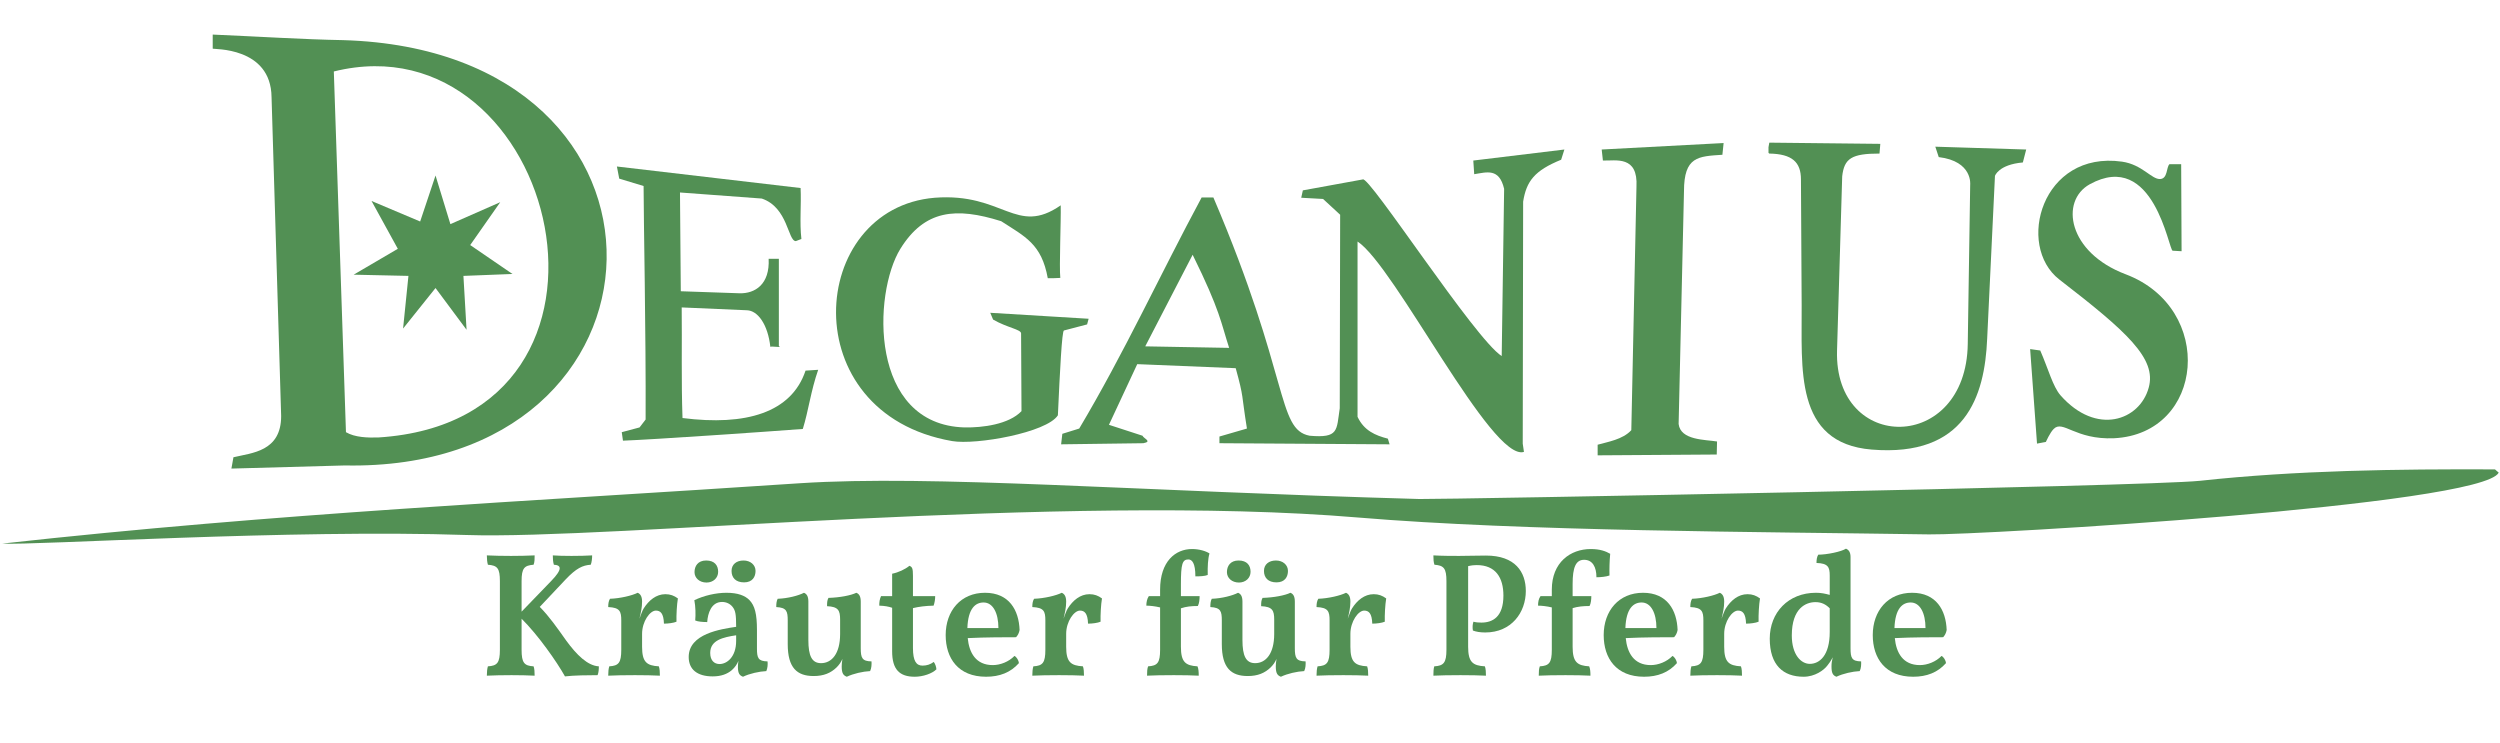
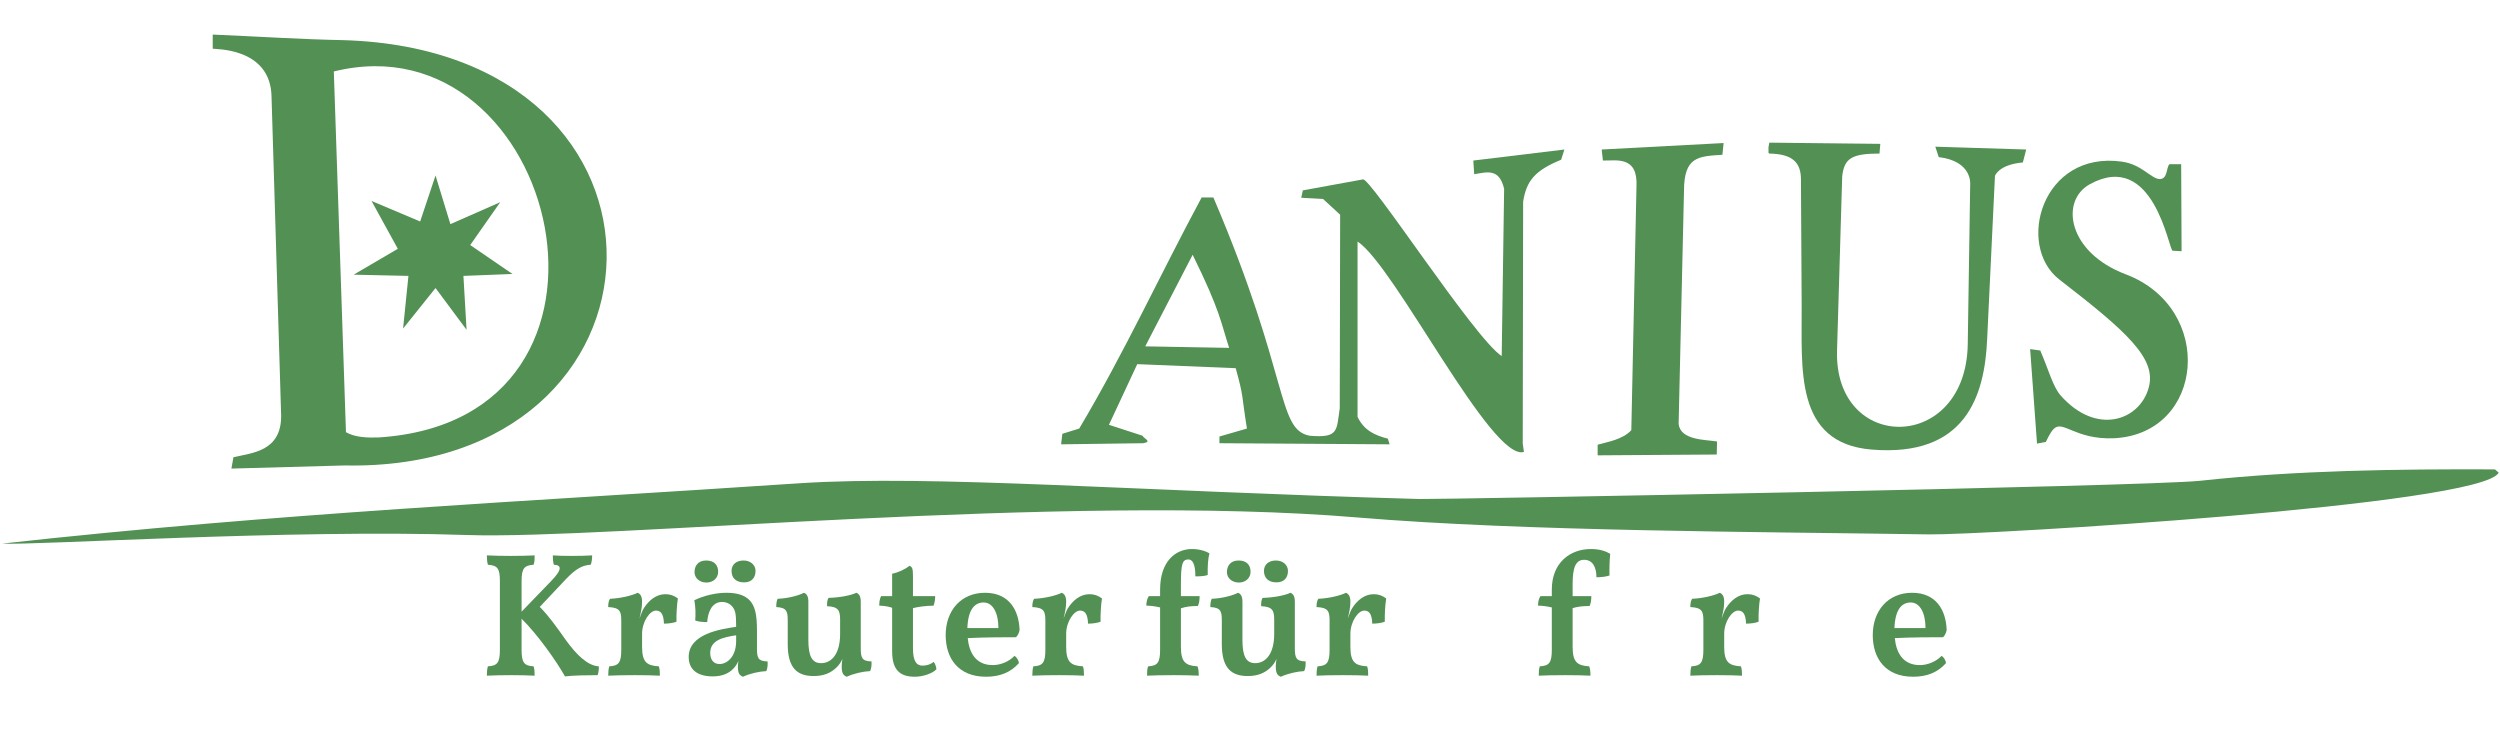
<svg xmlns="http://www.w3.org/2000/svg" xmlns:ns1="http://www.inkscape.org/namespaces/inkscape" xmlns:ns2="http://sodipodi.sourceforge.net/DTD/sodipodi-0.dtd" id="svg4155" version="1.1" ns1:version="0.92.3 (2405546, 2018-03-11)" xml:space="preserve" width="1174.667" height="349.333" viewBox="0 0 1101.25 327.5" ns2:docname="logo-gruen-kraeuter-fuer-pferde.svg">
  <defs id="defs4159" />
  <g id="g4163" ns1:groupmode="layer" ns1:label="ink_ext_XXXXXX" transform="matrix(1.25,0,0,-1.25,0,327.5)">
    <path ns1:connector-curvature="0" id="path4167" style="fill:#529054;fill-opacity:1;fill-rule:evenodd;stroke:none" d="M 679.759,73.679 C 619.835,74.605 536.931,74.748 478.575,79.629 375.257,88.321 214.474,71.755 164.419,73.465 102.785,75.567 11.865,69.76 0.75,70.437 98.082,81.196 184.441,85.186 281.88,91.706 c 46.529,3.028 116.891,-2.708 218.356,-5.558 9.263,-0.142 255.693,4.418 274.967,6.413 33.988,3.705 69.828,4.168 104.029,4.026 0.428,-0.321 0.891,-0.855 1.319,-1.14 C 874.815,83.868 698.071,73.394 679.759,73.679" />
    <path ns1:connector-curvature="0" id="path4169" style="fill:#529054;fill-opacity:1;fill-rule:evenodd;stroke:none" d="m 81.551,96.872 0.713,3.99 c 6.52,1.568 16.816,1.995 16.816,14.536 l -3.384,112.331 c -0.178,17.956 -20.735,16.816 -20.735,17.136 v 4.952 c 15.996,-0.677 31.815,-1.71 45.959,-1.959 126.724,-3.741 120.703,-152.269 0.57,-149.882 z m 40.365,12.826 -4.275,127.116 c 79.163,19.63 113.72,-122.663 15.818,-128.969 -3.848,-0.143 -8.408,0 -11.543,1.853" />
    <path ns1:connector-curvature="0" id="path4171" style="fill:#529054;fill-opacity:1;fill-rule:evenodd;stroke:none" d="m 551.289,209.31 -1.14,-3.599 c -9.37,-3.812 -12.256,-7.552 -13.396,-14.785 l -0.142,-85.254 0.427,-2.922 c -11.4,-3.598 -45.531,65.589 -58.641,74.139 v -61.776 c 2.28,-4.845 6.235,-6.556 10.688,-7.695 l 0.606,-1.996 -59.961,0.392 v 2.352 l 9.691,2.814 c -1.995,12.398 -0.997,10.545 -3.955,21.269 l -34.7,1.425 -9.975,-21.376 11.828,-3.847 c 0.427,-1.033 3.563,-2.031 0.285,-2.637 l -28.965,-0.392 0.428,3.706 5.949,1.852 c 15.89,26.684 28.43,54.081 43.145,81.443 h 4.132 c 27.112,-63.487 22.267,-81.728 33.917,-83.972 10.331,-0.891 9.441,1.817 10.617,9.69 l 0.142,68.189 -6.021,5.558 -7.695,0.428 0.57,2.6 21.091,3.848 c 2.031,1.853 39.545,-56.254 48.986,-62.24 l 0.855,58.927 c -1.745,7.446 -6.127,5.843 -10.545,5.166 l -0.321,4.81 z m -147.708,-69.365 16.708,32.277 c 9.798,-19.844 9.976,-23.976 12.862,-32.812 l -29.57,0.535" />
    <path ns1:connector-curvature="0" id="path4173" style="fill:#529054;fill-opacity:1;fill-rule:evenodd;stroke:none" d="m 563.01,101.539 v 3.741 c 3.456,0.997 8.871,1.817 11.864,5.13 l 1.817,85.753 c 0.605,11.151 -7.268,9.121 -11.828,9.264 l -0.428,3.883 42.966,2.28 -0.428,-4.133 c -8.55,-0.57 -13.537,-0.57 -13.537,-12.861 l -1.889,-82.013 c 0.677,-5.736 9.263,-5.486 13.538,-6.163 l -0.106,-4.596 -41.969,-0.285" />
    <path ns1:connector-curvature="0" id="path4175" style="fill:#529054;fill-opacity:1;fill-rule:evenodd;stroke:none" d="m 714.032,209.31 -1.176,-4.56 c -8.586,-0.748 -9.833,-4.739 -9.833,-4.739 l -2.743,-57.359 c -0.855,-20.378 -7.696,-41.79 -40.686,-39.082 -27.539,2.244 -24.511,28.822 -24.689,50.946 l -0.25,44.248 c 0,6.128 -3.135,8.978 -11.151,9.121 l -0.285,0.249 v 0.605 1.39 l 0.285,1.603 39.118,-0.427 -0.284,-3.42 c -9.834,0 -12.434,-1.71 -13.147,-8.017 l -1.817,-61.384 c -1.069,-36.232 45.531,-36.232 46.065,2.316 l 0.856,56.076 c 0,0 0.997,8.301 -11.081,9.762 l -1.21,3.669 32.028,-0.997" />
-     <path ns1:connector-curvature="0" id="path4177" style="fill:#529054;fill-opacity:1;fill-rule:evenodd;stroke:none" d="m 282.129,195.736 c 0.285,-5.843 -0.391,-12.256 0.285,-17.956 l -1.959,-0.748 c -2.85,0 -2.708,11.864 -12.006,14.999 l -28.822,2.137 0.285,-34.807 20.734,-0.713 c 5.416,-0.142 10.688,3.136 10.225,12.149 h 3.599 v -30.71 c 1.567,-0.819 -3.136,0.143 -2.993,-0.392 -0.855,7.981 -4.453,12.861 -8.265,12.968 l -22.98,0.998 c 0.143,-12.861 -0.178,-25.83 0.286,-38.976 22.373,-2.85 38.405,1.888 43.357,16.709 l 4.453,0.285 c -2.601,-7.446 -3.42,-14.429 -5.415,-20.841 -13.004,-0.998 -52.834,-3.741 -63.38,-4.133 l -0.427,2.993 6.27,1.674 2.138,2.779 c 0.142,29.962 -0.713,71.217 -0.713,82.297 l -8.586,2.601 -0.819,4.276 64.733,-7.589" />
-     <path ns1:connector-curvature="0" id="path4179" style="fill:#529054;fill-opacity:1;fill-rule:evenodd;stroke:none" d="m 335.534,106.563 c -56.148,9.761 -50.911,82.048 -6.128,85.753 24.226,1.852 28.68,-13.574 44.391,-2.672 0.142,-5.308 -0.57,-21.697 -0.143,-25.58 -1.46,-0.107 -3.028,-0.107 -4.418,-0.107 -2.173,12.113 -8.015,14.643 -16.423,20.093 -15.961,5.023 -26.97,4.026 -35.52,-9.726 -9.691,-15.676 -11.116,-62.026 22.659,-62.952 6.305,-0.107 15.568,1.069 20.022,5.736 l -0.143,27.397 c 0,1.425 -4.881,1.995 -9.868,4.881 l -0.998,2.387 34.665,-2.102 -0.535,-1.995 -8.158,-2.138 c -0.713,-0.143 -1.425,-14.25 -2.138,-29.891 -3.883,-6.092 -28.858,-10.545 -37.265,-9.084" />
    <path ns1:connector-curvature="0" id="path4181" style="fill:#529054;fill-opacity:1;fill-rule:evenodd;stroke:none" d="m 717.844,105.672 -2.423,33.31 3.563,-0.498 c 2.85,-6.52 4.417,-12.648 7.125,-15.783 12.683,-14.393 27.967,-8.871 31.102,2.708 2.85,10.261 -7.695,19.702 -31.494,38.085 -15.426,11.97 -6.163,45.531 22.089,41.54 7.16,-1.032 10.403,-6.27 13.431,-6.127 2.708,0.142 2.138,4.132 3.277,5.237 h 4.133 l 0.143,-30.675 -3.135,0.179 c -1.39,0 -6.555,35.911 -29.25,23.406 -10.545,-5.878 -7.695,-24.012 12.683,-31.708 31.673,-11.97 27.86,-56.218 -4.133,-57.786 -13.716,-0.57 -17.991,6.591 -21.233,3.278 -1.318,-1.283 -2.743,-4.561 -2.743,-4.561 l -3.135,-0.605" />
    <path ns1:connector-curvature="0" id="path4183" style="fill:#529054;fill-opacity:1;fill-rule:evenodd;stroke:none" d="m 142.045,146.215 1.889,18.562 -19.31,0.427 15.569,9.12 -9.263,16.852 17.136,-7.233 5.415,16.211 5.237,-17.137 17.564,7.731 -10.581,-15.105 14.892,-10.189 -17.279,-0.677 1.105,-18.989 -10.938,14.713 -11.436,-14.286" />
    <g aria-label="Kräuter für Pferde" transform="matrix(1.554,0,0,-1.554,-193.21,683.016)" style="font-style:normal;font-variant:normal;font-weight:500;font-stretch:normal;line-height:0.01%;font-family:Vollkorn;-inkscape-font-specification:'Vollkorn Medium';text-align:start;letter-spacing:0px;word-spacing:0px;writing-mode:lr-tb;text-anchor:start;fill:#529054;fill-opacity:1;stroke:none;stroke-width:1px;stroke-linecap:butt;stroke-linejoin:miter;stroke-opacity:1" id="flowRoot4317">
      <path d="m 252.73,416.189 c -1.96,-2.76 -3.84,-5.48 -6,-7.64 l 5.88,-6.24 c 2.4,-2.52 3.84,-3.2 5.68,-3.32 0.24,-0.56 0.32,-1.48 0.32,-2.12 -1.08,0.08 -3.12,0.12 -4.68,0.12 -1.6,0 -3.32,-0.04 -4.24,-0.12 0,0.68 0.04,1.48 0.24,2.12 1.6,0.08 2.12,0.88 -0.6,3.68 l -6.72,6.96 v -6.92 c 0,-2.92 0.6,-3.56 2.72,-3.72 0.24,-0.6 0.24,-1.32 0.24,-2.12 -1.6,0.08 -3.6,0.12 -5.36,0.12 -1.76,0 -4.04,-0.04 -5.48,-0.12 0,0.8 0.08,1.56 0.24,2.12 2.16,0.16 2.72,0.8 2.72,3.72 v 15.56 c 0,2.96 -0.6,3.64 -2.72,3.76 -0.16,0.52 -0.24,1.32 -0.24,2.12 1.48,-0.08 3.68,-0.12 5.6,-0.12 1.88,0 3.76,0.04 5.24,0.12 0,-0.8 -0.04,-1.6 -0.24,-2.12 -2.12,-0.12 -2.72,-0.8 -2.72,-3.76 v -7.04 c 3.72,3.68 7.96,9.72 9.84,13.08 1.96,-0.24 5.4,-0.28 7.4,-0.28 0.24,-0.6 0.28,-1.36 0.28,-2 -2.52,-0.12 -5.04,-2.6 -7.4,-5.84 z" style="font-style:normal;font-variant:normal;font-weight:500;font-stretch:normal;font-size:40px;line-height:125%;font-family:Vollkorn;-inkscape-font-specification:'Vollkorn, Medium';text-align:start;writing-mode:lr-tb;text-anchor:start;fill:#529054" id="path47" />
      <path d="m 278.055,406.629 c -0.88,-0.64 -1.72,-0.96 -2.84,-0.96 -2.08,0 -3.76,1.4 -4.92,3.24 -0.32,0.52 -0.6,1.32 -0.96,2.32 0.32,-1.36 0.6,-2.52 0.6,-3.88 0,-1.24 -0.44,-1.76 -1,-2 -1.28,0.64 -3.96,1.28 -6.28,1.36 -0.32,0.52 -0.4,1.16 -0.4,1.88 2.64,0.12 2.96,0.96 2.96,3.04 v 6.64 c 0,2.96 -0.6,3.64 -2.72,3.76 -0.16,0.52 -0.24,1.2 -0.24,2.12 1.28,-0.08 3.92,-0.12 6.08,-0.12 2.04,0 4.32,0.04 5.64,0.12 0,-0.8 -0.04,-1.56 -0.24,-2.12 -2.76,-0.16 -3.8,-0.96 -3.8,-4.44 v -2.92 c 0,-2.84 1.8,-5.28 3.12,-5.28 1.04,0 1.76,0.6 1.84,2.96 0.96,0 2.2,-0.16 2.84,-0.44 -0.04,-1.56 0.08,-3.84 0.32,-5.28 z" style="font-style:normal;font-variant:normal;font-weight:500;font-stretch:normal;font-size:40px;line-height:125%;font-family:Vollkorn;-inkscape-font-specification:'Vollkorn, Medium';text-align:start;writing-mode:lr-tb;text-anchor:start;fill:#529054" id="path49" />
      <path d="m 284.545,403.029 c 1.52,0 2.64,-1.04 2.64,-2.44 0,-1.44 -0.8,-2.56 -2.72,-2.56 -1.88,0 -2.64,1.28 -2.64,2.64 0,1.32 1.12,2.36 2.72,2.36 z m 8.52,-0.04 c 1.92,0 2.6,-1.28 2.6,-2.6 0,-1.36 -1.16,-2.36 -2.72,-2.36 -1.6,0 -2.72,0.88 -2.72,2.36 0,1.56 0.96,2.6 2.84,2.6 z m 5.32,17.92 c -2.12,-0.04 -2.4,-0.76 -2.4,-2.92 v -4.2 c 0,-3.64 -0.48,-5.52 -1.72,-6.8 -1,-1 -2.6,-1.64 -5.2,-1.64 -2.4,0 -5.12,0.64 -7.28,1.68 0.28,1.44 0.32,3.24 0.2,4.6 0.64,0.28 1.76,0.36 2.72,0.36 0.12,-1.96 0.92,-4.56 3.36,-4.56 0.92,0 1.76,0.36 2.36,1.08 0.68,0.84 0.84,1.68 0.84,4.56 -3.48,0.52 -10.76,1.56 -10.76,6.84 0,2.8 1.92,4.4 5.44,4.4 1.96,0 3.32,-0.56 4.32,-1.4 0.68,-0.6 1.2,-1.32 1.52,-2.12 -0.08,0.48 -0.12,0.96 -0.12,1.36 0,1.52 0.4,1.96 1.16,2.24 1.48,-0.72 3.64,-1.2 5.28,-1.28 0.28,-0.64 0.36,-1.48 0.28,-2.2 z m -7.12,-4.64 c 0,3.68 -2.12,5.24 -3.76,5.24 -1.16,0 -2.12,-0.76 -2.12,-2.52 0,-2.92 2.96,-3.56 5.88,-4 z" style="font-style:normal;font-variant:normal;font-weight:500;font-stretch:normal;font-size:40px;line-height:125%;font-family:Vollkorn;-inkscape-font-specification:'Vollkorn, Medium';text-align:start;writing-mode:lr-tb;text-anchor:start;fill:#529054" id="path51" />
      <path d="m 321.963,420.909 c -2.12,-0.04 -2.44,-0.76 -2.44,-3 v -10.56 c 0,-1.24 -0.4,-1.76 -1,-2 -1.24,0.6 -3.72,1.08 -6.32,1.16 -0.32,0.56 -0.32,1.16 -0.32,1.88 2.56,0.12 2.96,0.96 2.96,3.04 v 3.28 c 0,4.48 -1.92,6.6 -4.32,6.6 -2.08,0 -2.88,-1.64 -2.88,-5.24 v -8.72 c 0,-1.24 -0.4,-1.76 -1,-2 -1.24,0.64 -3.64,1.28 -5.96,1.36 -0.28,0.56 -0.32,1.16 -0.32,1.88 2.36,0.12 2.6,0.96 2.6,3.04 v 5.36 c 0,5.4 2.12,7.24 5.88,7.24 2.28,0 3.88,-0.68 5.2,-1.96 0.56,-0.56 1,-1.16 1.32,-1.92 -0.12,0.72 -0.16,1.32 -0.16,1.72 0,1.64 0.44,2.04 1.16,2.32 1.52,-0.72 3.64,-1.2 5.28,-1.28 0.32,-0.64 0.36,-1.48 0.32,-2.2 z" style="font-style:normal;font-variant:normal;font-weight:500;font-stretch:normal;font-size:40px;line-height:125%;font-family:Vollkorn;-inkscape-font-specification:'Vollkorn, Medium';text-align:start;writing-mode:lr-tb;text-anchor:start;fill:#529054" id="path53" />
      <path d="m 326.642,406.109 h -2.52 c -0.32,0.72 -0.4,1.32 -0.4,2.16 1.28,0.04 2.08,0.2 2.92,0.48 v 9.88 c 0,4.12 1.68,5.76 5.12,5.76 1.88,0 3.96,-0.72 4.92,-1.68 -0.04,-0.6 -0.28,-1.24 -0.6,-1.68 -0.76,0.56 -1.56,0.84 -2.56,0.84 -1.4,0 -2.16,-1.04 -2.16,-4 v -9.04 c 1.32,-0.32 2.84,-0.52 4.68,-0.56 0.24,-0.68 0.36,-1.4 0.36,-2.16 h -5.04 v -4.6 c 0,-1.72 -0.16,-2 -0.8,-2.28 -0.96,0.8 -2.52,1.52 -3.92,1.8 z" style="font-style:normal;font-variant:normal;font-weight:500;font-stretch:normal;font-size:40px;line-height:125%;font-family:Vollkorn;-inkscape-font-specification:'Vollkorn, Medium';text-align:start;writing-mode:lr-tb;text-anchor:start;fill:#529054" id="path55" />
      <path d="m 354.381,419.669 c -1.28,1.32 -3.2,2.08 -4.92,2.08 -3.84,0 -5.36,-2.8 -5.68,-6.12 4,-0.2 8.88,-0.2 10.96,-0.2 0.4,-0.44 0.68,-0.96 0.8,-1.64 -0.16,-4.48 -2.36,-8.44 -7.84,-8.44 -5.48,0 -8.92,4.08 -8.92,9.6 0,5.24 2.84,9.44 9.16,9.44 3.08,0 5.56,-0.96 7.44,-3.08 -0.04,-0.64 -0.52,-1.4 -1,-1.64 z m -7,-12.12 c 2.12,0 3.36,2.4 3.36,5.8 h -7.04 c 0.16,-4.48 1.84,-5.8 3.68,-5.8 z" style="font-style:normal;font-variant:normal;font-weight:500;font-stretch:normal;font-size:40px;line-height:125%;font-family:Vollkorn;-inkscape-font-specification:'Vollkorn, Medium';text-align:start;writing-mode:lr-tb;text-anchor:start;fill:#529054" id="path57" />
      <path d="m 374.226,406.629 c -0.88,-0.64 -1.72,-0.96 -2.84,-0.96 -2.08,0 -3.76,1.4 -4.92,3.24 -0.32,0.52 -0.6,1.32 -0.96,2.32 0.32,-1.36 0.6,-2.52 0.6,-3.88 0,-1.24 -0.44,-1.76 -1,-2 -1.28,0.64 -3.96,1.28 -6.28,1.36 -0.32,0.52 -0.4,1.16 -0.4,1.88 2.64,0.12 2.96,0.96 2.96,3.04 v 6.64 c 0,2.96 -0.6,3.64 -2.72,3.76 -0.16,0.52 -0.24,1.2 -0.24,2.12 1.28,-0.08 3.92,-0.12 6.08,-0.12 2.04,0 4.32,0.04 5.64,0.12 0,-0.8 -0.04,-1.56 -0.24,-2.12 -2.76,-0.16 -3.8,-0.96 -3.8,-4.44 v -2.92 c 0,-2.84 1.8,-5.28 3.12,-5.28 1.04,0 1.76,0.6 1.84,2.96 0.96,0 2.2,-0.16 2.84,-0.44 -0.04,-1.56 0.08,-3.84 0.32,-5.28 z" style="font-style:normal;font-variant:normal;font-weight:500;font-stretch:normal;font-size:40px;line-height:125%;font-family:Vollkorn;-inkscape-font-specification:'Vollkorn, Medium';text-align:start;writing-mode:lr-tb;text-anchor:start;fill:#529054" id="path59" />
      <path d="m 387.406,406.109 h -2.56 c -0.4,0.6 -0.56,1.36 -0.56,2.16 0.76,0 1.96,0.12 3.12,0.4 v 9.6 c 0,2.96 -0.6,3.64 -2.72,3.76 -0.2,0.52 -0.24,1.2 -0.24,2.12 1.28,-0.08 3.92,-0.12 6.08,-0.12 2.04,0 4.32,0.04 5.64,0.12 0,-0.8 -0.04,-1.56 -0.28,-2.12 -2.72,-0.16 -3.76,-0.96 -3.76,-4.44 v -8.72 c 1.2,-0.4 2.36,-0.52 3.84,-0.52 0.32,-0.6 0.4,-1.52 0.4,-2.24 h -4.24 v -2.76 c 0,-4.48 0.32,-5.56 1.68,-5.56 0.84,0 1.6,0.8 1.6,3.84 0.96,0 2.16,-0.04 2.8,-0.32 -0.04,-1.92 0.04,-3.68 0.4,-4.88 -0.8,-0.52 -2.28,-1 -3.96,-1 -3.76,0 -7.24,2.8 -7.24,9.2 z" style="font-style:normal;font-variant:normal;font-weight:500;font-stretch:normal;font-size:40px;line-height:125%;font-family:Vollkorn;-inkscape-font-specification:'Vollkorn, Medium';text-align:start;writing-mode:lr-tb;text-anchor:start;fill:#529054" id="path61" />
      <path d="m 405.28,403.029 c 1.52,0 2.64,-1.04 2.64,-2.44 0,-1.44 -0.8,-2.56 -2.72,-2.56 -1.88,0 -2.64,1.28 -2.64,2.64 0,1.32 1.12,2.36 2.72,2.36 z m 8.52,-0.04 c 1.92,0 2.6,-1.28 2.6,-2.6 0,-1.36 -1.16,-2.36 -2.72,-2.36 -1.6,0 -2.72,0.88 -2.72,2.36 0,1.56 0.96,2.6 2.84,2.6 z m 6.6,17.92 c -2.12,-0.04 -2.44,-0.76 -2.44,-3 v -10.56 c 0,-1.24 -0.4,-1.76 -1,-2 -1.24,0.6 -3.72,1.08 -6.32,1.16 -0.32,0.56 -0.32,1.16 -0.32,1.88 2.56,0.12 2.96,0.96 2.96,3.04 v 3.28 c 0,4.48 -1.92,6.6 -4.32,6.6 -2.08,0 -2.88,-1.64 -2.88,-5.24 v -8.72 c 0,-1.24 -0.4,-1.76 -1,-2 -1.24,0.64 -3.64,1.28 -5.96,1.36 -0.28,0.56 -0.32,1.16 -0.32,1.88 2.36,0.12 2.6,0.96 2.6,3.04 v 5.36 c 0,5.4 2.12,7.24 5.88,7.24 2.28,0 3.88,-0.68 5.2,-1.96 0.56,-0.56 1,-1.16 1.32,-1.92 -0.12,0.72 -0.16,1.32 -0.16,1.72 0,1.64 0.44,2.04 1.16,2.32 1.52,-0.72 3.64,-1.2 5.28,-1.28 0.32,-0.64 0.36,-1.48 0.32,-2.2 z" style="font-style:normal;font-variant:normal;font-weight:500;font-stretch:normal;font-size:40px;line-height:125%;font-family:Vollkorn;-inkscape-font-specification:'Vollkorn, Medium';text-align:start;writing-mode:lr-tb;text-anchor:start;fill:#529054" id="path63" />
      <path d="m 438.679,406.629 c -0.88,-0.64 -1.72,-0.96 -2.84,-0.96 -2.08,0 -3.76,1.4 -4.92,3.24 -0.32,0.52 -0.6,1.32 -0.96,2.32 0.32,-1.36 0.6,-2.52 0.6,-3.88 0,-1.24 -0.44,-1.76 -1,-2 -1.28,0.64 -3.96,1.28 -6.28,1.36 -0.32,0.52 -0.4,1.16 -0.4,1.88 2.64,0.12 2.96,0.96 2.96,3.04 v 6.64 c 0,2.96 -0.6,3.64 -2.72,3.76 -0.16,0.52 -0.24,1.2 -0.24,2.12 1.28,-0.08 3.92,-0.12 6.08,-0.12 2.04,0 4.32,0.04 5.64,0.12 0,-0.8 -0.04,-1.56 -0.24,-2.12 -2.76,-0.16 -3.8,-0.96 -3.8,-4.44 v -2.92 c 0,-2.84 1.8,-5.28 3.12,-5.28 1.04,0 1.76,0.6 1.84,2.96 0.96,0 2.2,-0.16 2.84,-0.44 -0.04,-1.56 0.08,-3.84 0.32,-5.28 z" style="font-style:normal;font-variant:normal;font-weight:500;font-stretch:normal;font-size:40px;line-height:125%;font-family:Vollkorn;-inkscape-font-specification:'Vollkorn, Medium';text-align:start;writing-mode:lr-tb;text-anchor:start;fill:#529054" id="path65" />
-       <path d="m 460.259,412.109 c -0.64,0 -1.2,-0.04 -1.8,-0.2 -0.2,0.6 -0.24,1.28 -0.12,2 0.72,0.28 1.64,0.44 2.8,0.44 5.96,0 9.2,-4.56 9.2,-9.4 0,-4.32 -2.4,-8.04 -9.04,-8.04 -1.76,0 -4.6,0.08 -6.08,0.08 -1.6,0 -3.64,0 -5.84,-0.12 0,0.88 0.04,1.56 0.24,2.12 2.12,0.16 2.72,0.8 2.72,3.72 v 15.56 c 0,2.96 -0.64,3.64 -2.76,3.76 -0.16,0.52 -0.2,1.2 -0.2,2.12 1.24,-0.08 4,-0.12 6.16,-0.12 2.04,0 4.44,0.04 5.76,0.12 0,-0.8 -0.04,-1.56 -0.24,-2.12 -2.76,-0.16 -3.8,-0.96 -3.8,-4.44 v -18.28 c 0.84,-0.2 1.4,-0.24 1.96,-0.24 4.24,0 6.04,2.8 6.04,6.92 0,4.84 -2.44,6.12 -5,6.12 z" style="font-style:normal;font-variant:normal;font-weight:500;font-stretch:normal;font-size:40px;line-height:125%;font-family:Vollkorn;-inkscape-font-specification:'Vollkorn, Medium';text-align:start;writing-mode:lr-tb;text-anchor:start;fill:#529054" id="path67" />
      <path d="m 489.474,396.509 c -0.96,-0.56 -2.28,-1.08 -4.4,-1.08 -4.64,0 -8.84,3.04 -8.84,9.2 v 1.48 h -2.56 c -0.44,0.6 -0.56,1.36 -0.56,2.16 0.8,0 1.96,0.12 3.12,0.4 v 9.6 c 0,2.96 -0.6,3.64 -2.72,3.76 -0.2,0.52 -0.24,1.2 -0.24,2.12 1.28,-0.08 3.92,-0.12 6.08,-0.12 2.04,0 4.32,0.04 5.64,0.12 0,-0.8 -0.04,-1.56 -0.28,-2.12 -2.72,-0.16 -3.76,-0.96 -3.76,-4.44 v -8.76 c 1.16,-0.36 2.4,-0.48 3.84,-0.48 0.32,-0.6 0.4,-1.52 0.4,-2.24 h -4.24 v -2.76 c 0,-3.76 0.72,-5.48 2.6,-5.48 1.92,0 2.8,1.64 2.8,3.96 0.92,0 2.2,-0.12 2.96,-0.4 -0.04,-1.44 0,-3.24 0.16,-4.92 z" style="font-style:normal;font-variant:normal;font-weight:500;font-stretch:normal;font-size:40px;line-height:125%;font-family:Vollkorn;-inkscape-font-specification:'Vollkorn, Medium';text-align:start;writing-mode:lr-tb;text-anchor:start;fill:#529054" id="path69" />
-       <path d="m 503.599,419.669 c -1.28,1.32 -3.2,2.08 -4.92,2.08 -3.84,0 -5.36,-2.8 -5.68,-6.12 4,-0.2 8.88,-0.2 10.96,-0.2 0.4,-0.44 0.68,-0.96 0.8,-1.64 -0.16,-4.48 -2.36,-8.44 -7.84,-8.44 -5.48,0 -8.92,4.08 -8.92,9.6 0,5.24 2.84,9.44 9.16,9.44 3.08,0 5.56,-0.96 7.44,-3.08 -0.04,-0.64 -0.52,-1.4 -1,-1.64 z m -7,-12.12 c 2.12,0 3.36,2.4 3.36,5.8 h -7.04 c 0.16,-4.48 1.84,-5.8 3.68,-5.8 z" style="font-style:normal;font-variant:normal;font-weight:500;font-stretch:normal;font-size:40px;line-height:125%;font-family:Vollkorn;-inkscape-font-specification:'Vollkorn, Medium';text-align:start;writing-mode:lr-tb;text-anchor:start;fill:#529054" id="path71" />
      <path d="m 523.445,406.629 c -0.88,-0.64 -1.72,-0.96 -2.84,-0.96 -2.08,0 -3.76,1.4 -4.92,3.24 -0.32,0.52 -0.6,1.32 -0.96,2.32 0.32,-1.36 0.6,-2.52 0.6,-3.88 0,-1.24 -0.44,-1.76 -1,-2 -1.28,0.64 -3.96,1.28 -6.28,1.36 -0.32,0.52 -0.4,1.16 -0.4,1.88 2.64,0.12 2.96,0.96 2.96,3.04 v 6.64 c 0,2.96 -0.6,3.64 -2.72,3.76 -0.16,0.52 -0.24,1.2 -0.24,2.12 1.28,-0.08 3.92,-0.12 6.08,-0.12 2.04,0 4.32,0.04 5.64,0.12 0,-0.8 -0.04,-1.56 -0.24,-2.12 -2.76,-0.16 -3.8,-0.96 -3.8,-4.44 v -2.92 c 0,-2.84 1.8,-5.28 3.12,-5.28 1.04,0 1.76,0.6 1.84,2.96 0.96,0 2.2,-0.16 2.84,-0.44 -0.04,-1.56 0.08,-3.84 0.32,-5.28 z" style="font-style:normal;font-variant:normal;font-weight:500;font-stretch:normal;font-size:40px;line-height:125%;font-family:Vollkorn;-inkscape-font-specification:'Vollkorn, Medium';text-align:start;writing-mode:lr-tb;text-anchor:start;fill:#529054" id="path73" />
-       <path d="m 546.376,420.909 c -2.12,-0.04 -2.4,-0.76 -2.4,-3 v -20.68 c 0,-1.12 -0.44,-1.64 -1.04,-1.88 -1.04,0.68 -4.32,1.36 -6.28,1.36 -0.32,0.52 -0.4,1.16 -0.4,1.88 2.64,0.08 3,0.96 3,2.84 v 4.4 c -1.04,-0.28 -1.92,-0.48 -3.12,-0.48 -6.28,0 -10.48,4.48 -10.48,10.4 0,6 3.04,8.64 7.68,8.64 2.56,0 4.6,-1.48 5.4,-2.56 0.32,-0.4 0.72,-0.92 1.2,-1.84 -0.2,0.8 -0.28,1.36 -0.28,2.08 0,1.64 0.4,2.04 1.12,2.32 1.52,-0.72 3.64,-1.2 5.28,-1.28 0.32,-0.64 0.36,-1.48 0.32,-2.2 z m -11.64,0.56 c -1.96,0 -4.08,-2.04 -4.08,-6.44 0,-6.24 3.24,-7.56 5.36,-7.56 1.4,0 2.36,0.52 3.24,1.4 v 5.4 c 0,5.32 -2.32,7.2 -4.52,7.2 z" style="font-style:normal;font-variant:normal;font-weight:500;font-stretch:normal;font-size:40px;line-height:125%;font-family:Vollkorn;-inkscape-font-specification:'Vollkorn, Medium';text-align:start;writing-mode:lr-tb;text-anchor:start;fill:#529054" id="path75" />
      <path d="m 564.615,419.669 c -1.28,1.32 -3.2,2.08 -4.92,2.08 -3.84,0 -5.36,-2.8 -5.68,-6.12 4,-0.2 8.88,-0.2 10.96,-0.2 0.4,-0.44 0.68,-0.96 0.8,-1.64 -0.16,-4.48 -2.36,-8.44 -7.84,-8.44 -5.48,0 -8.92,4.08 -8.92,9.6 0,5.24 2.84,9.44 9.16,9.44 3.08,0 5.56,-0.96 7.44,-3.08 -0.04,-0.64 -0.52,-1.4 -1,-1.64 z m -7,-12.12 c 2.12,0 3.36,2.4 3.36,5.8 h -7.04 c 0.16,-4.48 1.84,-5.8 3.68,-5.8 z" style="font-style:normal;font-variant:normal;font-weight:500;font-stretch:normal;font-size:40px;line-height:125%;font-family:Vollkorn;-inkscape-font-specification:'Vollkorn, Medium';text-align:start;writing-mode:lr-tb;text-anchor:start;fill:#529054" id="path77" />
    </g>
  </g>
</svg>